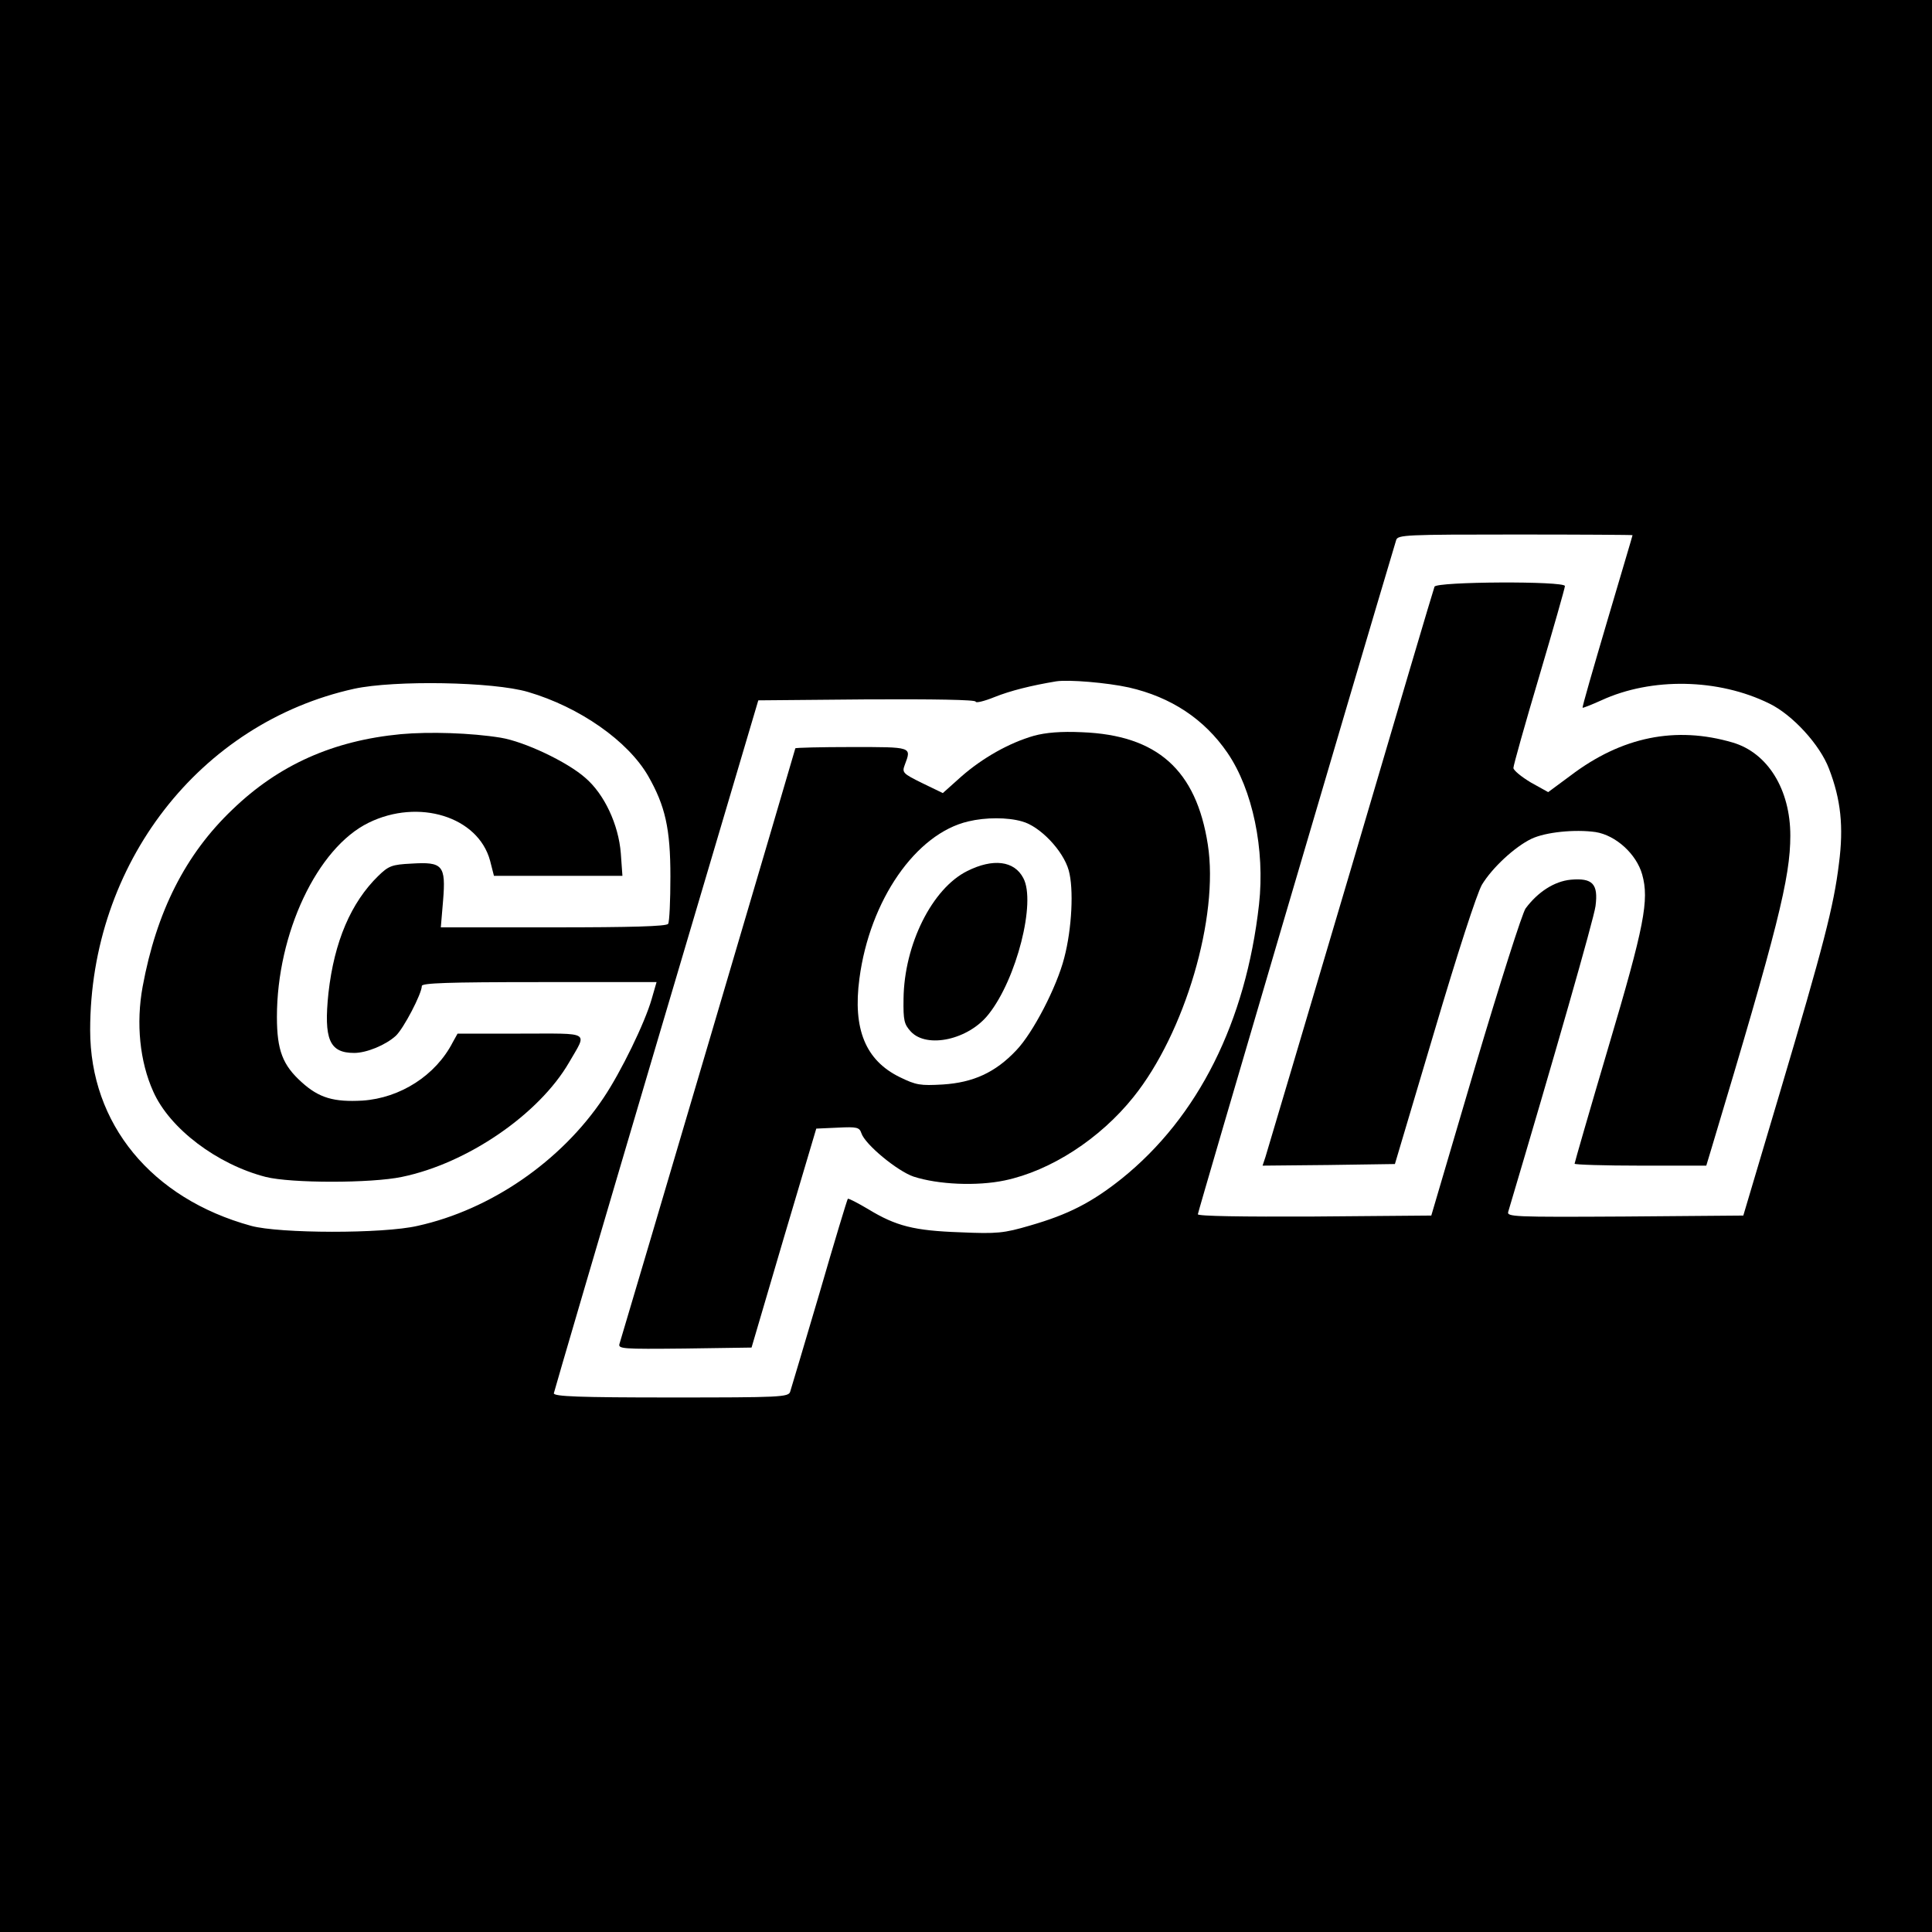
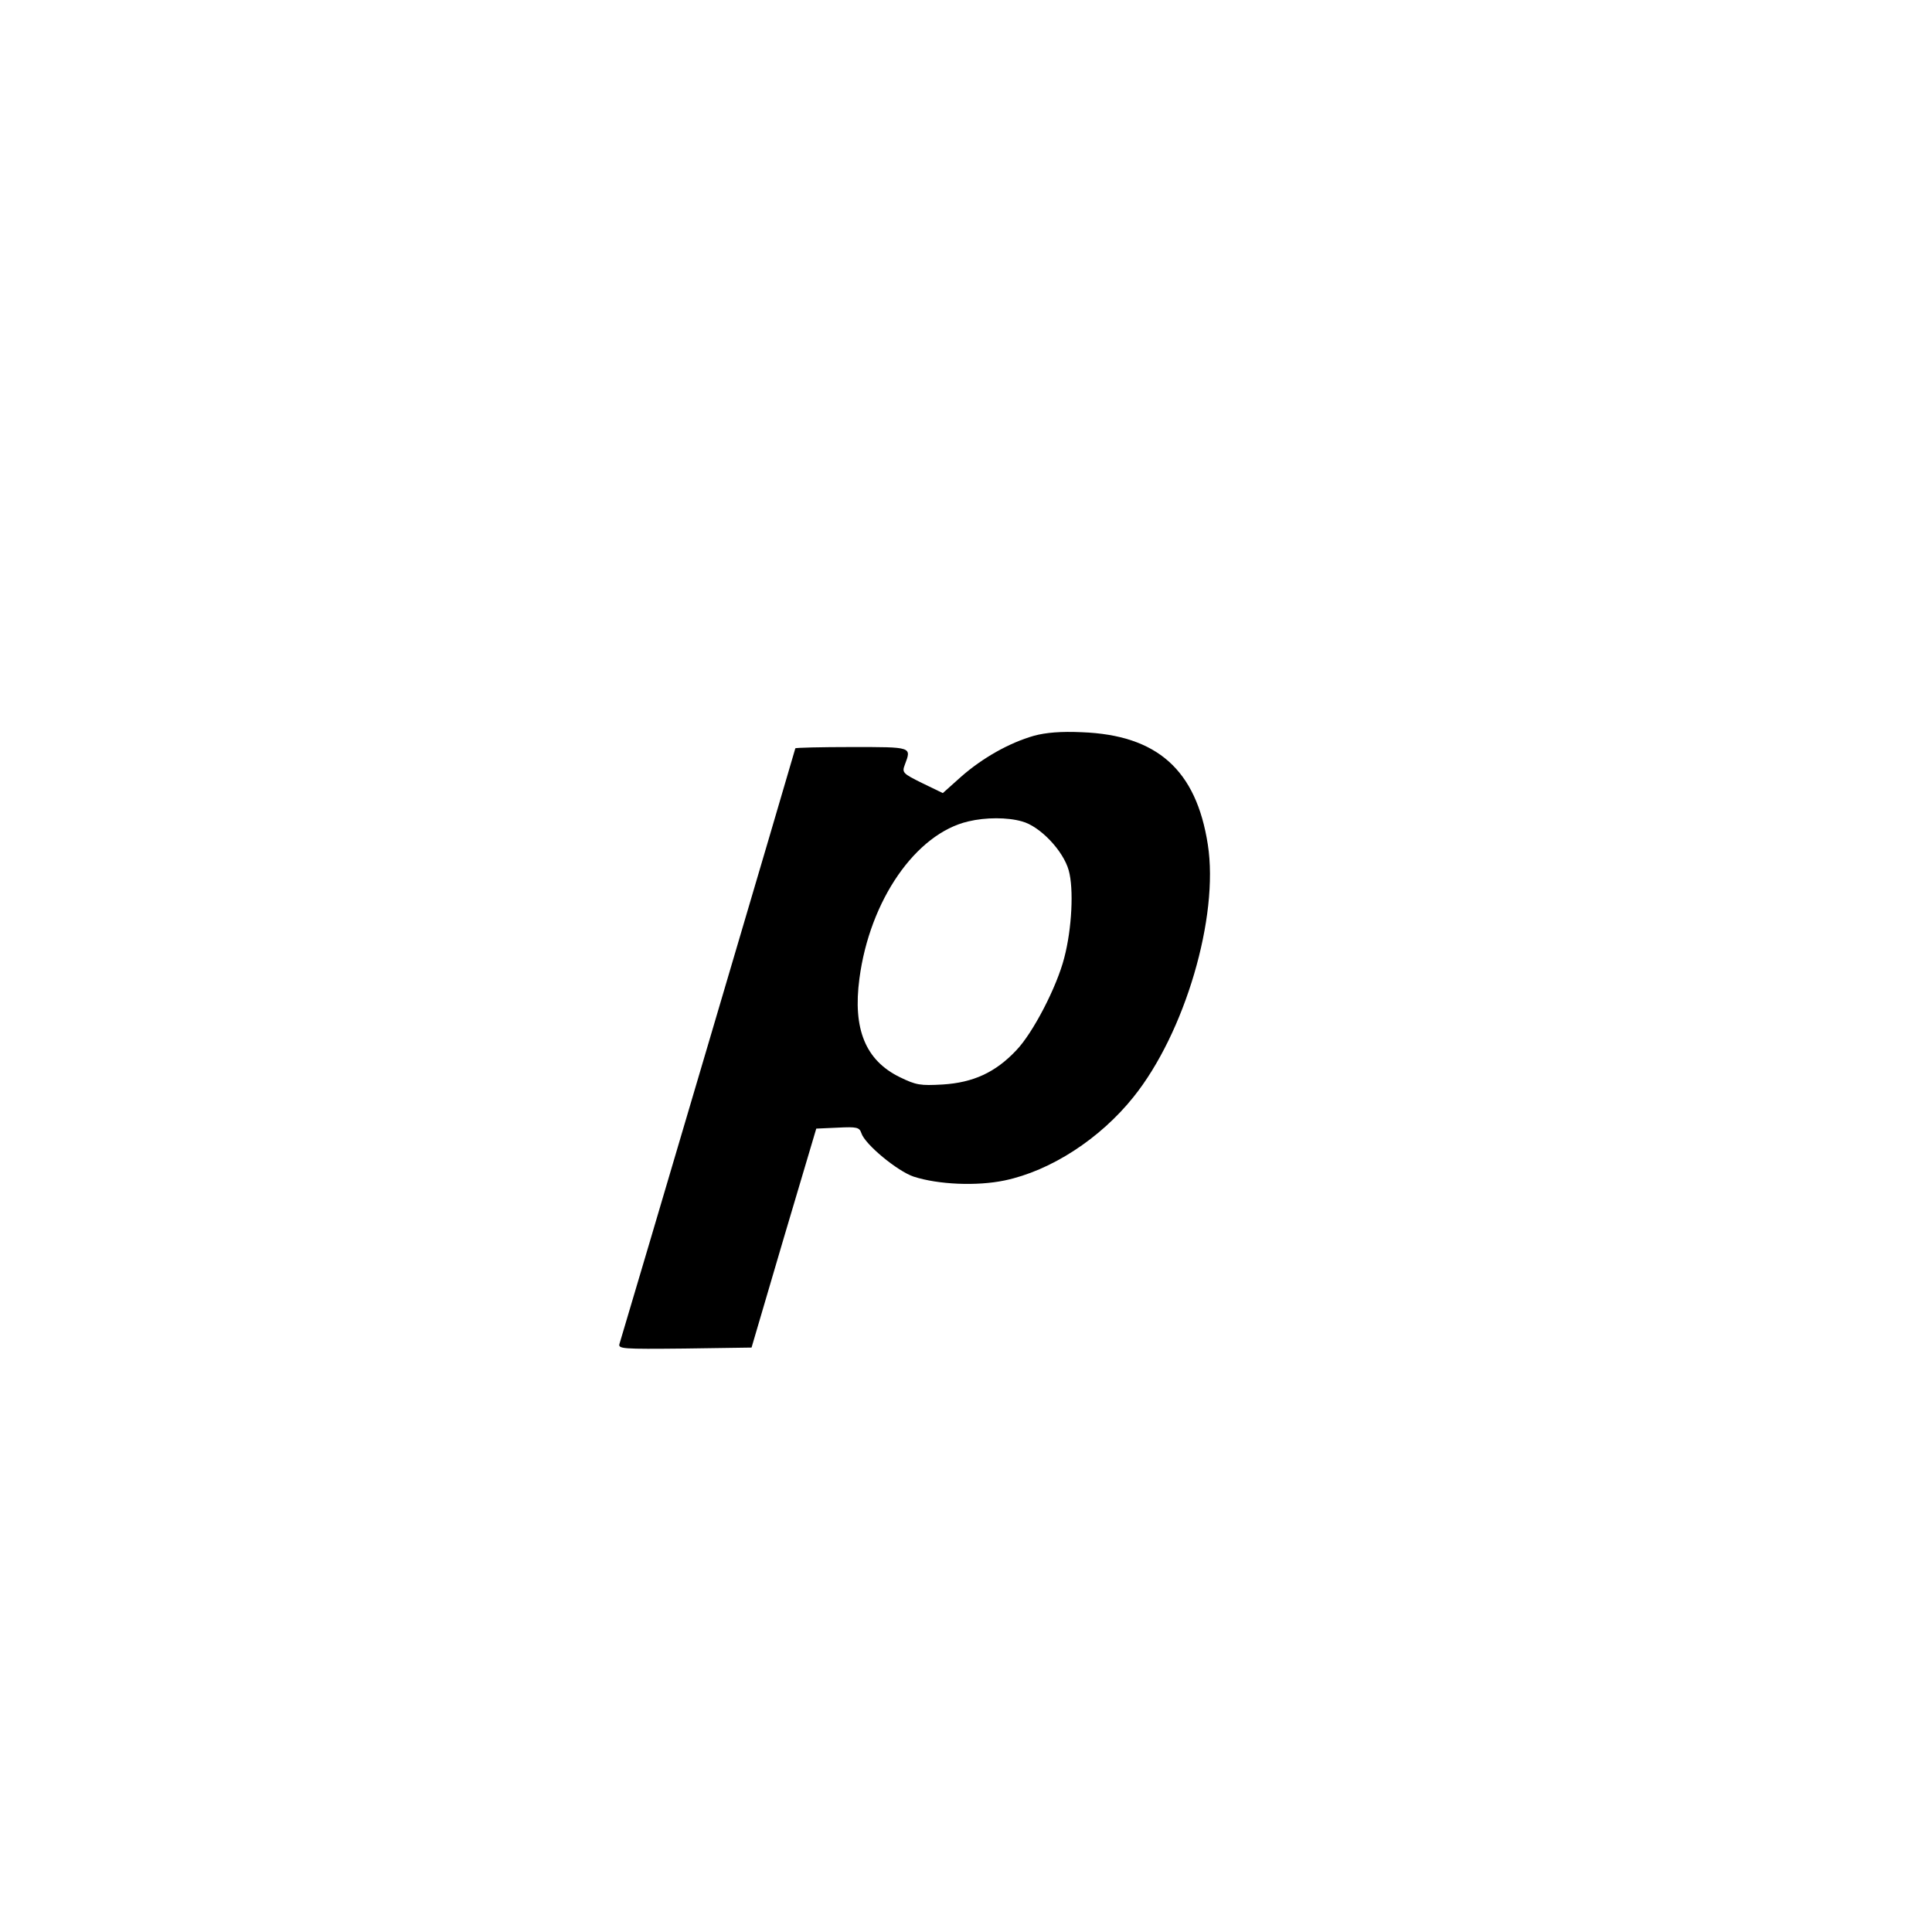
<svg xmlns="http://www.w3.org/2000/svg" version="1.0" width="600pt" height="600pt" viewBox="0 0 600 600" preserveAspectRatio="xMidYMid meet">
  <g transform="translate(0,600) scale(0.1,-0.1)" fill="#000000" stroke="none">
-     <path d="M0 3000 l0 -3000 3000 0 3000 0 0 3000 0 3000 -3000 0 -3000 0 0 -3000z m5070 1338 c0 -2 -36 -122 -79 -268 -43 -146 -78 -266 -76 -268 1 -1 27 9 58 23 156 72 364 68 522 -10 72 -35 157 -128 185 -202 37 -96 46 -180 31 -295 -16 -132 -48 -255 -184 -713 l-113 -380 -368 -3 c-347 -2 -367 -1 -362 15 141 474 266 910 271 949 9 69 -9 88 -77 82 -51 -5 -102 -38 -140 -89 -10 -13 -80 -233 -156 -489 l-137 -465 -363 -3 c-224 -1 -362 1 -362 7 0 7 492 1680 616 2094 5 16 31 17 370 17 200 0 364 -1 364 -2z m-1564 -473 c131 -30 234 -98 306 -203 78 -114 117 -300 98 -471 -41 -365 -189 -660 -426 -851 -94 -75 -167 -112 -285 -146 -82 -24 -102 -26 -217 -21 -143 5 -199 19 -286 72 -32 19 -61 34 -63 32 -2 -2 -42 -134 -88 -293 -47 -159 -88 -297 -91 -306 -5 -17 -31 -18 -370 -18 -285 0 -364 3 -364 13 1 6 144 494 318 1082 l317 1070 338 3 c206 1 337 -1 337 -7 0 -5 26 1 58 14 50 20 114 36 192 49 38 6 158 -4 226 -19z m-1866 -14 c160 -47 310 -152 373 -261 53 -93 69 -163 69 -312 0 -75 -3 -141 -7 -147 -4 -8 -117 -11 -356 -11 l-350 0 7 83 c9 110 -1 121 -98 115 -61 -3 -71 -7 -103 -38 -85 -83 -137 -204 -155 -364 -15 -144 3 -186 80 -186 38 0 97 24 129 53 24 22 81 131 81 155 0 9 80 12 364 12 l365 0 -15 -52 c-21 -74 -96 -228 -150 -308 -131 -196 -350 -347 -577 -397 -107 -25 -429 -24 -517 0 -310 85 -500 317 -500 608 0 516 340 954 820 1060 125 27 432 22 540 -10z" />
-     <path d="M4455 4178 c-3 -7 -120 -402 -260 -878 -141 -476 -260 -877 -265 -893 l-9 -27 205 2 206 3 122 410 c73 247 132 428 148 457 32 53 102 118 154 143 44 21 135 30 199 21 63 -10 127 -68 145 -132 22 -79 7 -159 -105 -536 -58 -196 -105 -359 -105 -362 0 -3 92 -6 205 -6 l204 0 16 53 c206 685 245 841 245 972 0 143 -70 257 -179 289 -177 52 -345 18 -504 -103 l-69 -51 -54 30 c-30 18 -54 38 -54 45 0 8 36 136 80 284 44 149 80 275 80 281 0 16 -399 14 -405 -2z" />
    <path d="M3211 3715 c-77 -22 -160 -69 -226 -127 l-57 -51 -64 31 c-61 30 -63 33 -54 57 21 56 24 55 -165 55 -96 0 -175 -2 -175 -4 0 -3 -528 -1791 -546 -1849 -5 -16 7 -17 202 -15 l208 3 100 340 101 340 67 3 c59 3 67 1 73 -17 11 -35 112 -118 162 -135 77 -25 197 -30 283 -12 143 30 296 129 400 259 160 199 266 560 231 784 -36 232 -157 340 -391 349 -65 3 -112 -1 -149 -11z m-37 -266 c56 -15 128 -91 145 -152 16 -57 10 -181 -14 -272 -23 -90 -97 -233 -149 -287 -65 -69 -134 -100 -228 -106 -70 -4 -83 -2 -134 23 -106 52 -146 149 -125 306 32 243 175 450 338 488 54 13 122 13 167 0z" />
-     <path d="M3004 3295 c-109 -54 -196 -228 -198 -397 -1 -68 2 -79 23 -102 50 -53 179 -25 241 54 87 109 148 349 108 423 -28 54 -94 62 -174 22z" />
-     <path d="M1245 3720 c-210 -20 -379 -95 -523 -234 -146 -139 -236 -317 -279 -550 -21 -114 -9 -233 33 -326 51 -115 198 -226 349 -265 79 -20 328 -20 423 0 204 42 426 195 519 355 57 99 72 90 -151 90 l-195 0 -15 -27 c-53 -103 -163 -173 -280 -181 -89 -5 -135 8 -189 57 -59 53 -77 99 -77 203 0 259 125 525 285 603 155 76 340 19 377 -118 l12 -47 199 0 200 0 -5 70 c-7 89 -51 184 -111 235 -57 50 -189 112 -262 124 -92 15 -221 19 -310 11z" />
  </g>
</svg>